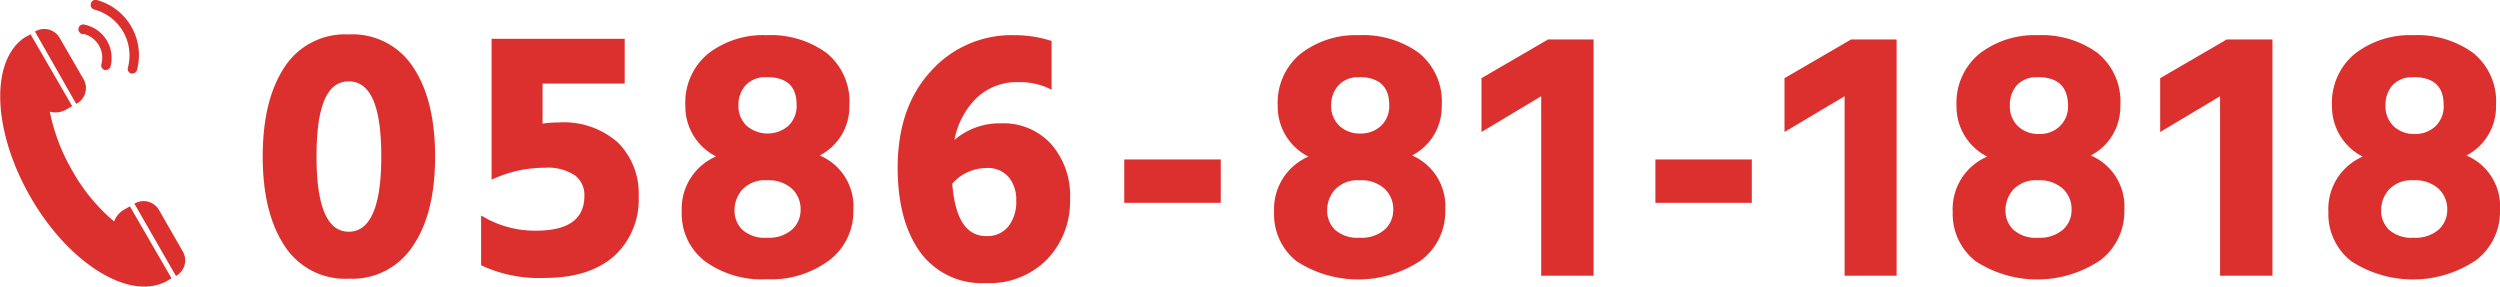
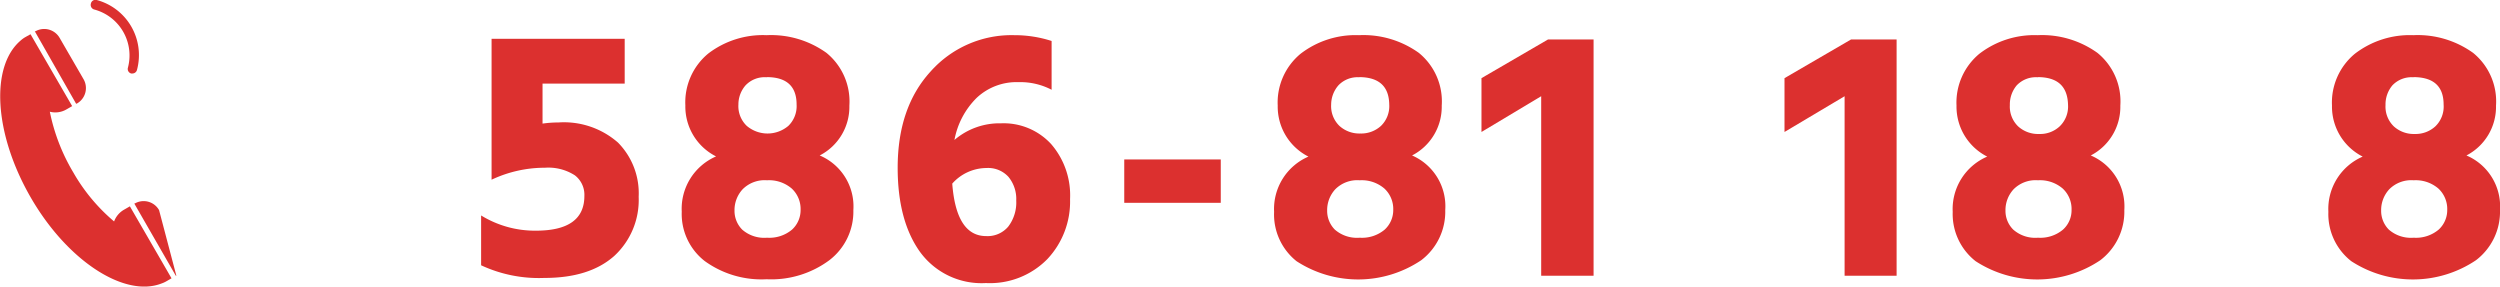
<svg xmlns="http://www.w3.org/2000/svg" viewBox="0 0 262.93 30.14">
  <defs>
    <style>.cls-1{fill:#dc302f;}</style>
  </defs>
  <g id="レイヤー_2" data-name="レイヤー 2">
    <g id="デザイン">
-       <path class="cls-1" d="M27.63,16.47q0-5.94,2.28-9.39a7.58,7.58,0,0,1,6.77-3.46,7.6,7.6,0,0,1,6.78,3.46q2.3,3.45,2.3,9.39t-2.3,9.34a7.59,7.59,0,0,1-6.78,3.5,7.57,7.57,0,0,1-6.77-3.48Q27.63,22.35,27.63,16.47Zm5.66,0c0,5.26,1.13,7.9,3.39,7.9s3.42-2.64,3.42-7.9S39,8.56,36.68,8.56,33.29,11.2,33.29,16.47Z" />
      <path class="cls-1" d="M57.06,8.79V13a11.62,11.62,0,0,1,1.67-.12A8.62,8.62,0,0,1,65,15a7.59,7.59,0,0,1,2.17,5.7,8,8,0,0,1-2.57,6.22Q62,29.23,57.28,29.23A14.37,14.37,0,0,1,50.6,27.9V22.66a10.78,10.78,0,0,0,5.77,1.6c3.4,0,5.09-1.22,5.09-3.65a2.58,2.58,0,0,0-1-2.17,5.15,5.15,0,0,0-3.14-.8,13.13,13.13,0,0,0-5.62,1.26V4.08h14V8.79Z" />
      <path class="cls-1" d="M86.21,16.35a5.81,5.81,0,0,1,3.54,5.74,6.44,6.44,0,0,1-2.53,5.28,10.26,10.26,0,0,1-6.59,2,10.18,10.18,0,0,1-6.52-1.92,6.28,6.28,0,0,1-2.41-5.19,6,6,0,0,1,3.61-5.81,5.87,5.87,0,0,1-3.23-5.36,6.65,6.65,0,0,1,2.41-5.46A9.45,9.45,0,0,1,80.63,3.7a10,10,0,0,1,6.29,1.86,6.59,6.59,0,0,1,2.41,5.55A5.75,5.75,0,0,1,86.21,16.35ZM80.67,25a3.7,3.7,0,0,0,2.64-.86,2.78,2.78,0,0,0,.89-2.07,2.93,2.93,0,0,0-.93-2.24,3.66,3.66,0,0,0-2.6-.87,3.26,3.26,0,0,0-2.57.95,3.23,3.23,0,0,0-.85,2.24,2.79,2.79,0,0,0,.81,2A3.51,3.51,0,0,0,80.67,25Zm0-16.87A2.76,2.76,0,0,0,78.39,9,3.06,3.06,0,0,0,77.66,11a2.86,2.86,0,0,0,.88,2.24,3.38,3.38,0,0,0,4.37,0A2.89,2.89,0,0,0,83.78,11Q83.78,8.11,80.63,8.11Z" />
      <path class="cls-1" d="M110.6,4.31V9.44a7.1,7.1,0,0,0-3.46-.8,6.13,6.13,0,0,0-4.42,1.65,8.36,8.36,0,0,0-2.34,4.43,7.29,7.29,0,0,1,4.9-1.75,6.79,6.79,0,0,1,5.26,2.17,8.23,8.23,0,0,1,2,5.81,8.81,8.81,0,0,1-2.38,6.29,8.46,8.46,0,0,1-6.47,2.53,8,8,0,0,1-6.94-3.29q-2.34-3.28-2.34-8.84,0-6.35,3.48-10.14a11.39,11.39,0,0,1,8.8-3.8A12.63,12.63,0,0,1,110.6,4.31Zm-6.88,20.52a2.84,2.84,0,0,0,2.32-1,4.19,4.19,0,0,0,.84-2.74,3.65,3.65,0,0,0-.82-2.49,2.89,2.89,0,0,0-2.3-.93,4.85,4.85,0,0,0-3.61,1.64Q100.57,24.83,103.72,24.83Z" />
      <path class="cls-1" d="M118.24,21.33V16.77h10.15v4.56Z" />
      <path class="cls-1" d="M148.51,16.35A5.82,5.82,0,0,1,152,22.09a6.41,6.41,0,0,1-2.53,5.28,11.89,11.89,0,0,1-13.11.1A6.28,6.28,0,0,1,134,22.28a6,6,0,0,1,3.61-5.81,5.89,5.89,0,0,1-3.23-5.36,6.65,6.65,0,0,1,2.41-5.46,9.47,9.47,0,0,1,6.14-1.95,10,10,0,0,1,6.29,1.86,6.57,6.57,0,0,1,2.41,5.55A5.76,5.76,0,0,1,148.51,16.35ZM143,25a3.7,3.7,0,0,0,2.64-.86,2.78,2.78,0,0,0,.89-2.07,2.93,2.93,0,0,0-.93-2.24,3.66,3.66,0,0,0-2.6-.87,3.26,3.26,0,0,0-2.57.95,3.23,3.23,0,0,0-.85,2.24,2.79,2.79,0,0,0,.81,2A3.53,3.53,0,0,0,143,25Zm0-16.87a2.77,2.77,0,0,0-2.24.85A3.11,3.11,0,0,0,140,11a2.89,2.89,0,0,0,.87,2.24,3.11,3.11,0,0,0,2.2.8,3.07,3.07,0,0,0,2.17-.8,2.89,2.89,0,0,0,.87-2.24Q146.07,8.11,142.92,8.11Z" />
      <path class="cls-1" d="M155.81,13.88V8.22l7-4.07h4.79V29h-5.51V10.12Z" />
-       <path class="cls-1" d="M174.1,21.33V16.77h10.14v4.56Z" />
      <path class="cls-1" d="M187.68,13.88V8.22l7-4.07h4.79V29H194V10.12Z" />
      <path class="cls-1" d="M219.89,16.35a5.82,5.82,0,0,1,3.53,5.74,6.41,6.41,0,0,1-2.53,5.28,11.89,11.89,0,0,1-13.11.1,6.3,6.3,0,0,1-2.41-5.19A6,6,0,0,1,209,16.47a5.89,5.89,0,0,1-3.23-5.36,6.67,6.67,0,0,1,2.41-5.46A9.47,9.47,0,0,1,214.3,3.7a10,10,0,0,1,6.29,1.86A6.57,6.57,0,0,1,223,11.11,5.76,5.76,0,0,1,219.89,16.35ZM214.34,25a3.7,3.7,0,0,0,2.64-.86,2.74,2.74,0,0,0,.89-2.07,2.93,2.93,0,0,0-.93-2.24,3.66,3.66,0,0,0-2.6-.87,3.26,3.26,0,0,0-2.57.95,3.23,3.23,0,0,0-.85,2.24,2.76,2.76,0,0,0,.82,2A3.49,3.49,0,0,0,214.34,25Zm0-16.87a2.77,2.77,0,0,0-2.24.85,3.11,3.11,0,0,0-.72,2.07,2.89,2.89,0,0,0,.87,2.24,3.11,3.11,0,0,0,2.21.8,3,3,0,0,0,2.16-.8,2.89,2.89,0,0,0,.88-2.24C217.46,9.08,216.4,8.11,214.3,8.11Z" />
-       <path class="cls-1" d="M227.19,13.88V8.22l7-4.07H239V29h-5.51V10.12Z" />
      <path class="cls-1" d="M259.4,16.35a5.82,5.82,0,0,1,3.53,5.74,6.41,6.41,0,0,1-2.53,5.28,11.89,11.89,0,0,1-13.11.1,6.28,6.28,0,0,1-2.41-5.19,6,6,0,0,1,3.61-5.81,5.89,5.89,0,0,1-3.23-5.36,6.65,6.65,0,0,1,2.41-5.46,9.47,9.47,0,0,1,6.14-1.95,10,10,0,0,1,6.29,1.86,6.57,6.57,0,0,1,2.41,5.55A5.76,5.76,0,0,1,259.4,16.35ZM253.85,25a3.7,3.7,0,0,0,2.64-.86,2.78,2.78,0,0,0,.89-2.07,2.93,2.93,0,0,0-.93-2.24,3.66,3.66,0,0,0-2.6-.87,3.26,3.26,0,0,0-2.57.95,3.23,3.23,0,0,0-.85,2.24,2.79,2.79,0,0,0,.81,2A3.53,3.53,0,0,0,253.85,25Zm0-16.87a2.77,2.77,0,0,0-2.24.85,3.11,3.11,0,0,0-.72,2.07,2.89,2.89,0,0,0,.87,2.24,3.11,3.11,0,0,0,2.2.8,3.07,3.07,0,0,0,2.17-.8A2.89,2.89,0,0,0,257,11Q257,8.11,253.81,8.11Z" />
-       <path class="cls-1" d="M14.18,21.4l-.06,0L18.49,29l.06,0a1.87,1.87,0,0,0,.67-2.56L16.73,22.1A1.86,1.86,0,0,0,14.18,21.4Z" />
+       <path class="cls-1" d="M14.18,21.4l-.06,0L18.49,29l.06,0L16.73,22.1A1.86,1.86,0,0,0,14.18,21.4Z" />
      <path class="cls-1" d="M13.66,21.7l-.59.34h0A2.37,2.37,0,0,0,12,23.29a19.21,19.21,0,0,1-4.3-5.17,20.26,20.26,0,0,1-2.46-6.37A2.32,2.32,0,0,0,7,11.5l.59-.34L3.21,3.6l-.45.25h0l-.14.08h0a3,3,0,0,0-.48.36C-1,7-.65,14,3.2,20.71S13.09,31.34,17,29.81a3,3,0,0,0,.45-.2l.59-.34Z" />
      <path class="cls-1" d="M3.73,3.29l-.07,0L8,10.9l.07,0A1.87,1.87,0,0,0,8.77,8.3L6.28,4A1.87,1.87,0,0,0,3.73,3.29Z" />
-       <path class="cls-1" d="M11.14,7.36a.3.3,0,0,1-.13,0,.49.49,0,0,1-.35-.6A2.58,2.58,0,0,0,8.84,3.58l-.18,0a.5.5,0,0,1,.19-1l.24.06A3.57,3.57,0,0,1,11.62,7,.5.5,0,0,1,11.14,7.36Z" />
      <path class="cls-1" d="M13.93,7.73a.3.3,0,0,1-.13,0,.49.49,0,0,1-.35-.6A5,5,0,0,0,9.91,1,.5.5,0,0,1,9.56.37.49.49,0,0,1,10.17,0a6,6,0,0,1,4.24,7.34A.5.5,0,0,1,13.93,7.73Z" />
    </g>
  </g>
</svg>